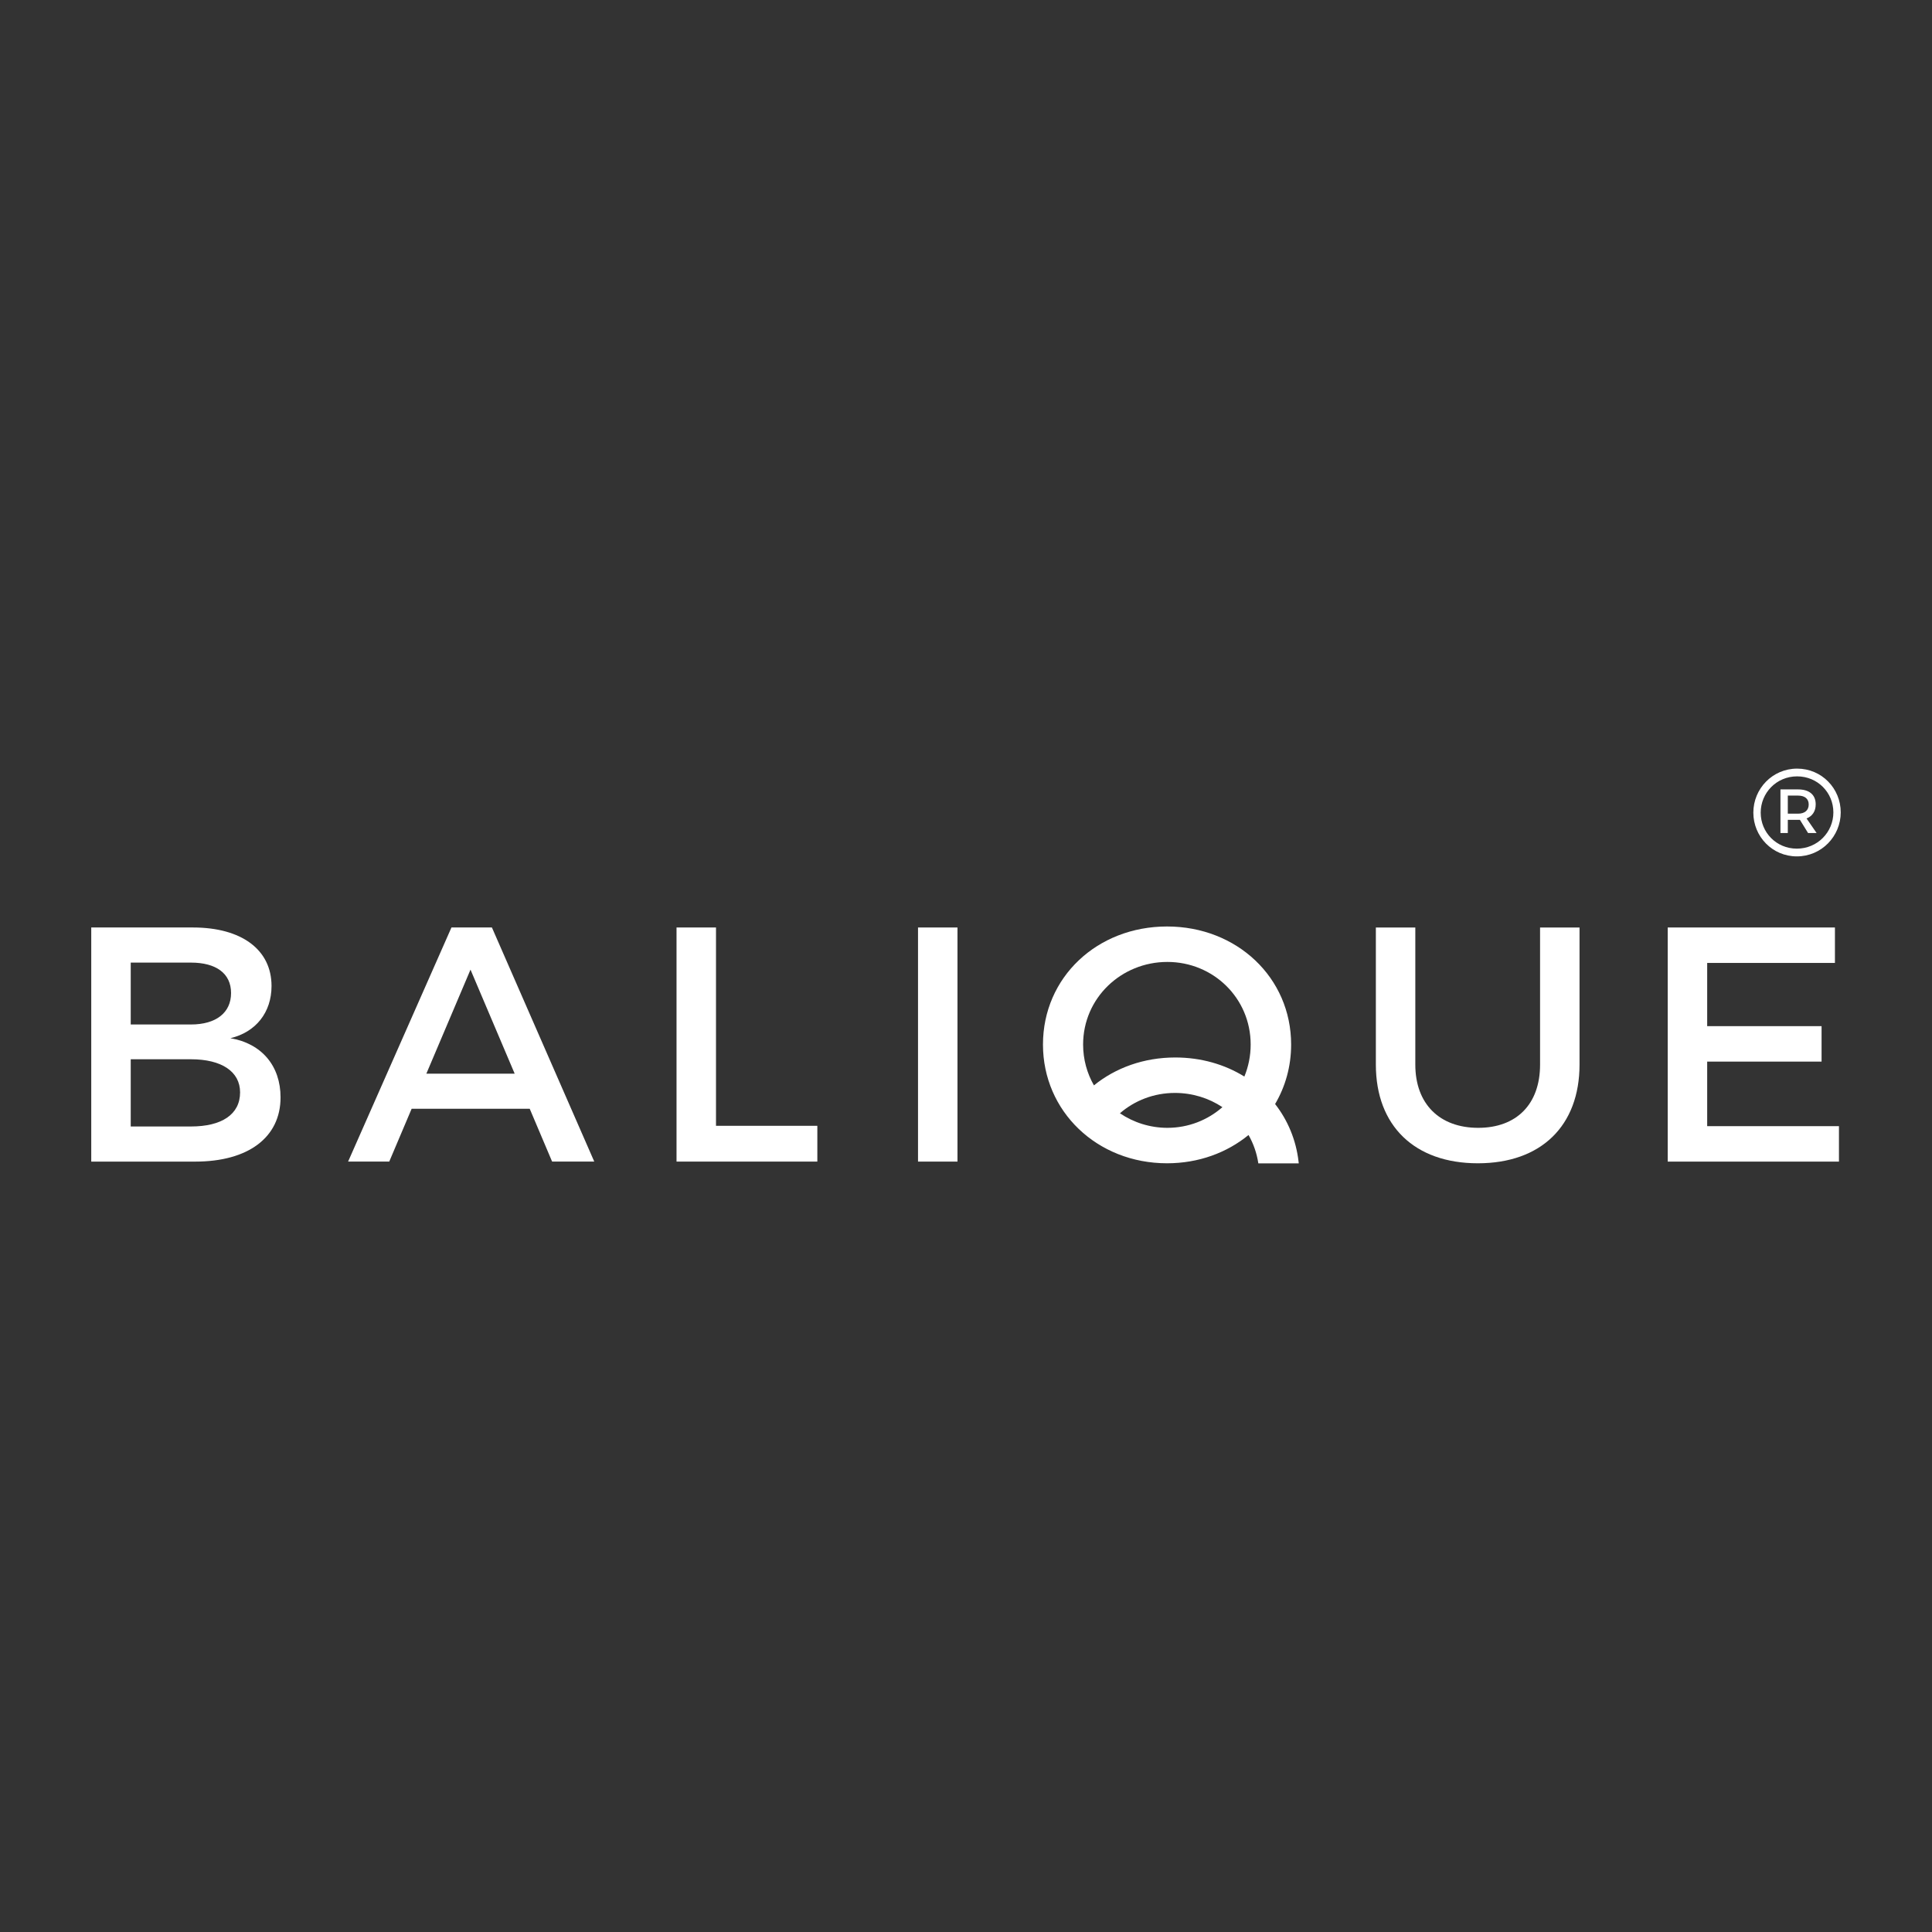
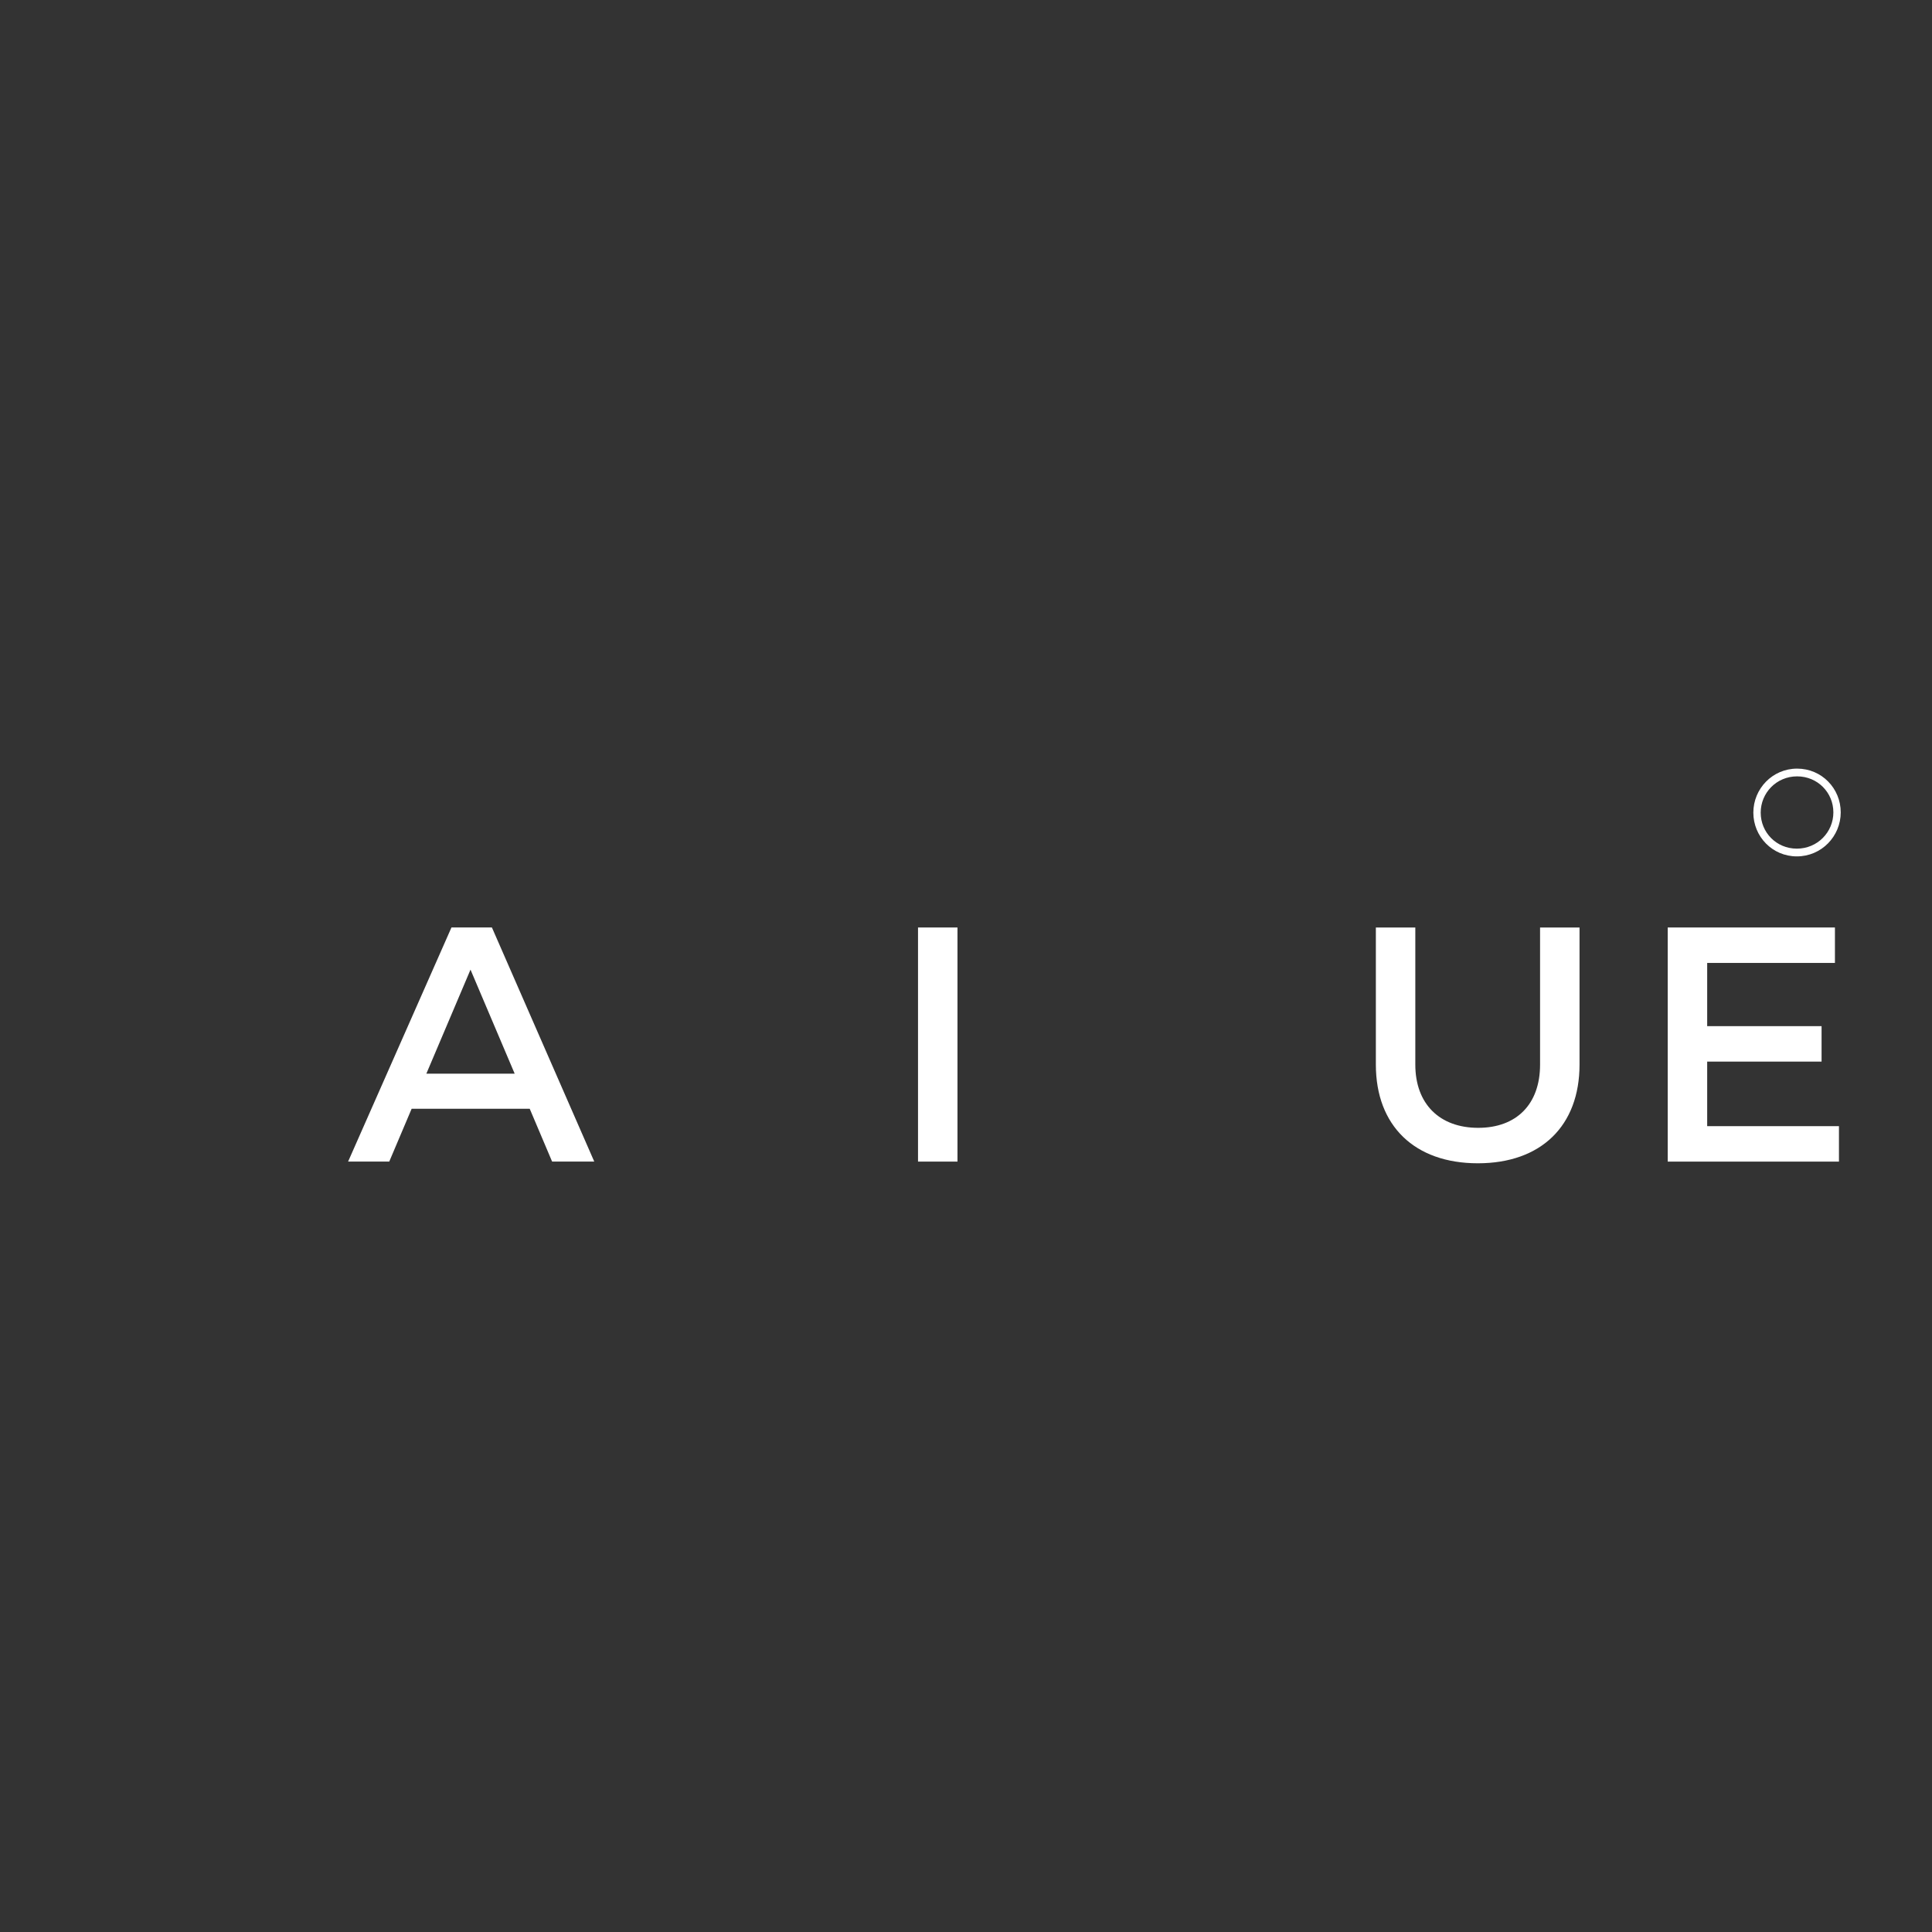
<svg xmlns="http://www.w3.org/2000/svg" style="fill-rule:evenodd;clip-rule:evenodd;stroke-linejoin:round;stroke-miterlimit:2;" xml:space="preserve" version="1.1" viewBox="0 0 1000 1000" height="100%" width="100%">
  <rect x="0" y="0" width="1000" height="1000" fill="#333333" stroke="none" />
  <g transform="matrix(0.933,0,0,0.933,47.23,397.833)">
    <g transform="matrix(1,0,0,1,803.758,142.88)">
      <path style="fill:white;fill-rule:nonzero;" d="M0,21.332C0,43.416 -13.169,56.403 -34.33,56.403C-55.662,56.403 -69.207,43.223 -69.207,21.332L-69.207,-54.738L-91.098,-54.738L-91.098,21.332C-91.098,55.286 -69.583,76.07 -34.513,76.07C0.559,76.07 21.891,55.286 21.891,21.332L21.891,-54.738L0,-54.738L0,21.332Z" />
    </g>
    <g transform="matrix(1,0,0,1,896.467,143.616)">
      <path style="fill:white;fill-rule:nonzero;" d="M0,18.926L63.46,18.926L63.46,-0.741L0,-0.741L0,-35.812L70.871,-35.812L70.871,-55.479L-21.891,-55.479L-21.891,74.405L73.105,74.405L73.105,54.738L0,54.738L0,18.926Z" />
    </g>
    <g transform="matrix(1,0,0,1,0,-224.212)">
      <rect style="fill:white;" height="129.874" width="21.891" y="312.353" x="458.664" />
    </g>
    <g transform="matrix(1,0,0,1,656.765,120.509)">
-       <path style="fill:white;fill-rule:nonzero;" d="M0,65.57C5.678,55.936 8.893,44.694 8.893,32.563C8.893,-4.537 -21.173,-32.927 -59.949,-32.927C-98.726,-32.927 -128.779,-4.72 -128.779,32.563C-128.779,69.674 -98.726,98.44 -59.949,98.44C-42.448,98.44 -26.736,92.58 -14.742,82.752C-12.029,87.507 -10.147,92.82 -9.304,98.497L13.122,98.497L13.009,97.483C11.617,85.431 7.012,74.554 0,65.57M-59.755,78.773C-69.446,78.773 -78.545,75.797 -86.093,70.701C-77.94,63.632 -67.246,59.413 -55.571,59.413C-45.846,59.413 -36.759,62.298 -29.233,67.303C-37.386,74.463 -48.08,78.773 -59.755,78.773M-17.057,50.326C-27.934,43.588 -41.057,39.746 -55.389,39.746C-72.844,39.746 -88.532,45.492 -100.504,55.217C-104.323,48.548 -106.513,40.829 -106.513,32.563C-106.513,6.773 -85.363,-13.259 -59.755,-13.259C-34.342,-13.259 -13.557,6.773 -13.557,32.563C-13.557,38.88 -14.811,44.877 -17.057,50.326" />
-     </g>
+       </g>
    <g transform="matrix(1,0,0,1,346.59,218.012)">
-       <path style="fill:white;fill-rule:nonzero;" d="M0,-129.874L-21.891,-129.874L-21.891,0L56.22,0L56.22,-19.851L0,-19.851L0,-129.874Z" />
-     </g>
+       </g>
    <g transform="matrix(1,0,0,1,199.83,218.012)">
      <path style="fill:white;fill-rule:nonzero;" d="M0,-129.874L-57.338,0L-34.512,0L-22.084,-29.313L43.417,-29.313L55.844,0L79.228,0L22.449,-129.874L0,-129.874ZM-13.921,-48.787L10.569,-106.49L35.07,-48.787L-13.921,-48.787Z" />
    </g>
    <g transform="matrix(1,0,0,1,77.188,156.6)">
-       <path style="fill:white;fill-rule:nonzero;" d="M0,-7.046C14.104,-10.387 22.826,-21.332 22.826,-35.994C22.826,-56.209 6.123,-68.465 -20.785,-68.465L-77.188,-68.465L-77.188,61.419L-19.485,61.419C9.828,61.419 27.831,48.057 27.831,25.79C27.831,8.357 17.444,-4.082 0,-7.046M-55.286,-48.981L-21.891,-48.981C-7.981,-48.981 0.376,-43.04 0.376,-32.095C0.376,-21.15 -7.981,-14.651 -21.891,-14.651L-55.286,-14.651L-55.286,-48.981ZM-21.891,41.934L-55.286,41.934L-55.286,4.641L-21.891,4.641C-4.823,4.641 5.381,11.504 5.381,23.008C5.381,35.253 -4.823,41.934 -21.891,41.934" />
-     </g>
+       </g>
    <g transform="matrix(1,0,0,1,946.853,22.274)">
-       <path style="fill:white;fill-rule:nonzero;" d="M0,2.725L-5.654,2.725L-5.654,-7.308L0,-7.308C3.729,-7.308 5.94,-5.587 5.94,-2.36C5.94,0.855 3.729,2.725 0,2.725M9.817,-2.44C9.817,-7.73 6.306,-10.74 0,-10.74L-9.736,-10.74L-9.736,13.465L-5.654,13.465L-5.654,6.157L1.072,6.157L5.587,13.465L10.318,13.465L4.732,5.371C8.027,4.082 9.817,1.357 9.817,-2.44" />
-     </g>
+       </g>
    <g transform="matrix(1,0,0,1,946.214,4.298)">
      <path style="fill:white;fill-rule:nonzero;" d="M0,40.099C-11.391,40.099 -20.056,31.08 -20.056,20.123C-20.056,9.167 -11.311,0 0.147,0C11.526,0 20.26,9.019 20.26,19.975C20.26,30.932 11.458,40.099 0,40.099M0.147,-4.298C-13.534,-4.298 -24.138,6.875 -24.138,20.123C-24.138,33.372 -13.603,44.397 0,44.397C13.682,44.397 24.342,33.224 24.342,19.975C24.342,6.659 13.75,-4.298 0.147,-4.298" />
    </g>
  </g>
</svg>